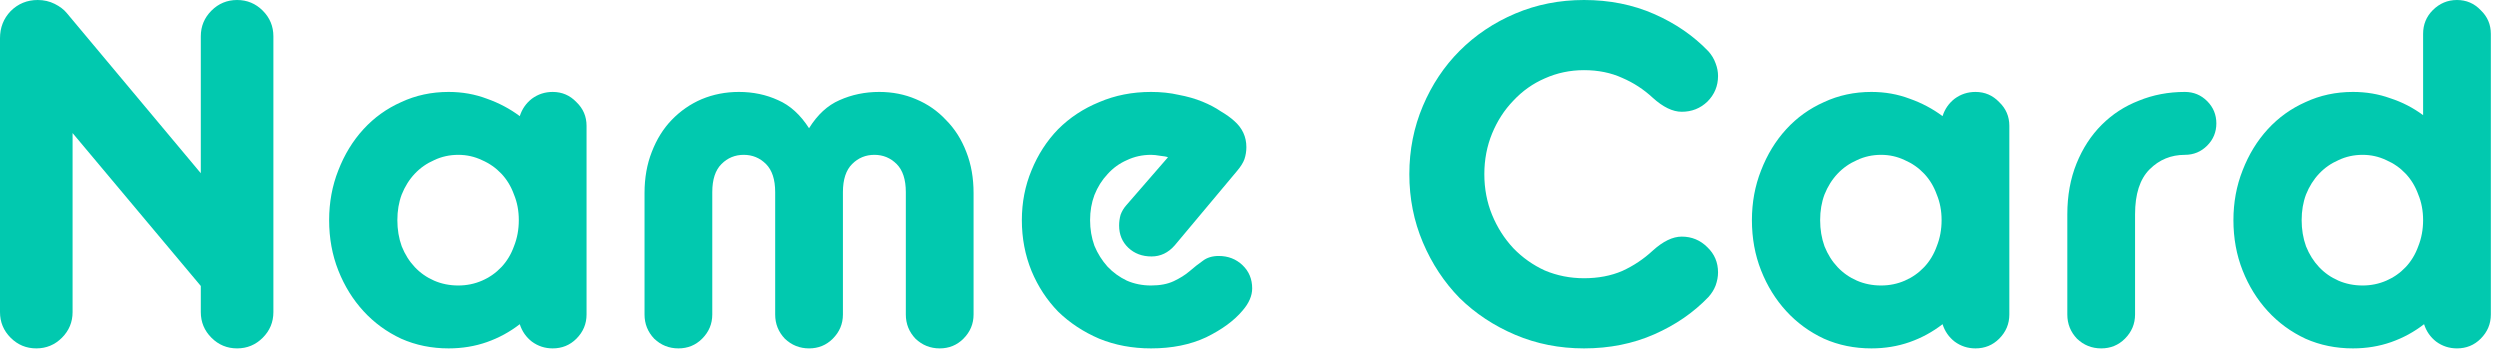
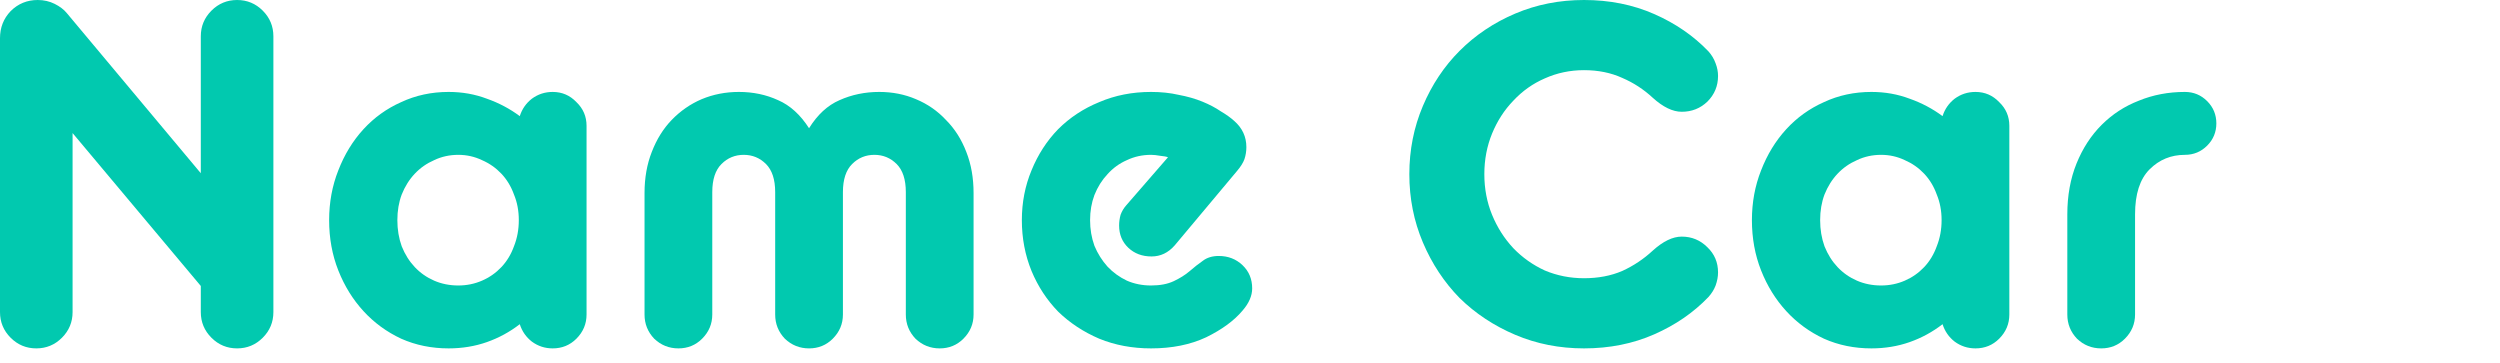
<svg xmlns="http://www.w3.org/2000/svg" width="124" height="18" viewBox="0 0 124 18" fill="none">
-   <path d="M116.706 17.28C115.858 17.28 115.074 17.12 114.354 16.8C113.634 16.464 113.01 16.008 112.482 15.432C111.954 14.856 111.538 14.184 111.234 13.416C110.93 12.648 110.778 11.816 110.778 10.92C110.778 10.04 110.93 9.216 111.234 8.448C111.538 7.664 111.954 6.984 112.482 6.408C113.01 5.832 113.634 5.384 114.354 5.064C115.074 4.728 115.858 4.56 116.706 4.56C117.362 4.56 117.978 4.664 118.554 4.872C119.146 5.064 119.69 5.344 120.186 5.712V1.68C120.186 1.216 120.346 0.824 120.666 0.504C121.002 0.168 121.402 0 121.866 0C122.33 0 122.722 0.168 123.042 0.504C123.378 0.824 123.546 1.216 123.546 1.68V15.6C123.546 16.064 123.378 16.464 123.042 16.8C122.722 17.12 122.33 17.28 121.866 17.28C121.482 17.28 121.138 17.168 120.834 16.944C120.546 16.72 120.346 16.432 120.234 16.08C119.738 16.464 119.194 16.76 118.602 16.968C118.01 17.176 117.378 17.28 116.706 17.28ZM117.186 14.16C117.602 14.16 117.994 14.08 118.362 13.92C118.73 13.76 119.05 13.536 119.322 13.248C119.594 12.96 119.802 12.616 119.946 12.216C120.106 11.816 120.186 11.384 120.186 10.92C120.186 10.456 120.106 10.032 119.946 9.648C119.802 9.248 119.594 8.904 119.322 8.616C119.05 8.328 118.73 8.104 118.362 7.944C117.994 7.768 117.602 7.68 117.186 7.68C116.754 7.68 116.354 7.768 115.986 7.944C115.618 8.104 115.298 8.328 115.026 8.616C114.754 8.904 114.538 9.248 114.378 9.648C114.234 10.032 114.162 10.456 114.162 10.92C114.162 11.384 114.234 11.816 114.378 12.216C114.538 12.616 114.754 12.96 115.026 13.248C115.298 13.536 115.618 13.76 115.986 13.92C116.354 14.08 116.754 14.16 117.186 14.16Z" fill="#01C9AF" />
  <path d="M102.539 10.632C102.539 9.704 102.691 8.864 102.995 8.112C103.299 7.36 103.715 6.72 104.243 6.192C104.771 5.664 105.387 5.264 106.091 4.992C106.795 4.704 107.555 4.56 108.371 4.56C108.803 4.56 109.171 4.712 109.475 5.016C109.779 5.32 109.931 5.688 109.931 6.12C109.931 6.552 109.779 6.92 109.475 7.224C109.171 7.528 108.803 7.68 108.371 7.68C107.683 7.68 107.099 7.92 106.619 8.4C106.139 8.88 105.899 9.624 105.899 10.632V15.6C105.899 16.064 105.731 16.464 105.395 16.8C105.075 17.12 104.683 17.28 104.219 17.28C103.755 17.28 103.355 17.12 103.019 16.8C102.699 16.464 102.539 16.064 102.539 15.6V10.632Z" fill="#01C9AF" />
  <path d="M92.823 17.28C91.975 17.28 91.191 17.12 90.471 16.8C89.751 16.464 89.127 16.008 88.599 15.432C88.071 14.856 87.655 14.184 87.351 13.416C87.047 12.648 86.895 11.816 86.895 10.92C86.895 10.04 87.047 9.216 87.351 8.448C87.655 7.664 88.071 6.984 88.599 6.408C89.127 5.832 89.751 5.384 90.471 5.064C91.191 4.728 91.975 4.56 92.823 4.56C93.495 4.56 94.127 4.672 94.719 4.896C95.311 5.104 95.855 5.392 96.351 5.76C96.463 5.408 96.663 5.12 96.951 4.896C97.255 4.672 97.599 4.56 97.983 4.56C98.447 4.56 98.839 4.728 99.159 5.064C99.495 5.384 99.663 5.776 99.663 6.24V15.6C99.663 16.064 99.495 16.464 99.159 16.8C98.839 17.12 98.447 17.28 97.983 17.28C97.599 17.28 97.255 17.168 96.951 16.944C96.663 16.72 96.463 16.432 96.351 16.08C95.855 16.464 95.311 16.76 94.719 16.968C94.127 17.176 93.495 17.28 92.823 17.28ZM93.303 14.16C93.719 14.16 94.111 14.08 94.479 13.92C94.847 13.76 95.167 13.536 95.439 13.248C95.711 12.96 95.919 12.616 96.063 12.216C96.223 11.816 96.303 11.384 96.303 10.92C96.303 10.456 96.223 10.032 96.063 9.648C95.919 9.248 95.711 8.904 95.439 8.616C95.167 8.328 94.847 8.104 94.479 7.944C94.111 7.768 93.719 7.68 93.303 7.68C92.871 7.68 92.471 7.768 92.103 7.944C91.735 8.104 91.415 8.328 91.143 8.616C90.871 8.904 90.655 9.248 90.495 9.648C90.351 10.032 90.279 10.456 90.279 10.92C90.279 11.384 90.351 11.816 90.495 12.216C90.655 12.616 90.871 12.96 91.143 13.248C91.415 13.536 91.735 13.76 92.103 13.92C92.471 14.08 92.871 14.16 93.303 14.16Z" fill="#01C9AF" />
  <path d="M78.567 17.28C77.351 17.28 76.215 17.056 75.159 16.608C74.103 16.16 73.183 15.552 72.399 14.784C71.631 14 71.023 13.08 70.575 12.024C70.127 10.968 69.903 9.84 69.903 8.64C69.903 7.44 70.127 6.312 70.575 5.256C71.023 4.2 71.631 3.288 72.399 2.52C73.183 1.736 74.103 1.12 75.159 0.672C76.215 0.224 77.351 0 78.567 0C79.831 0 80.991 0.232 82.047 0.696C83.103 1.16 83.999 1.776 84.735 2.544C84.895 2.72 85.015 2.92 85.095 3.144C85.175 3.352 85.215 3.56 85.215 3.768C85.215 4.264 85.039 4.688 84.687 5.04C84.335 5.376 83.911 5.544 83.415 5.544C82.967 5.544 82.487 5.312 81.975 4.848C81.527 4.432 81.023 4.104 80.463 3.864C79.903 3.608 79.271 3.48 78.567 3.48C77.879 3.48 77.231 3.616 76.623 3.888C76.031 4.144 75.511 4.512 75.063 4.992C74.615 5.456 74.263 6 74.007 6.624C73.751 7.248 73.623 7.92 73.623 8.64C73.623 9.36 73.751 10.032 74.007 10.656C74.263 11.28 74.615 11.832 75.063 12.312C75.511 12.776 76.031 13.144 76.623 13.416C77.231 13.672 77.879 13.8 78.567 13.8C79.271 13.8 79.903 13.68 80.463 13.44C81.023 13.184 81.527 12.848 81.975 12.432C82.487 11.968 82.967 11.736 83.415 11.736C83.911 11.736 84.335 11.912 84.687 12.264C85.039 12.6 85.215 13.016 85.215 13.512C85.215 13.72 85.175 13.936 85.095 14.16C85.015 14.368 84.895 14.56 84.735 14.736C83.999 15.504 83.103 16.12 82.047 16.584C80.991 17.048 79.831 17.28 78.567 17.28Z" fill="#01C9AF" />
  <path d="M57.092 17.28C56.164 17.28 55.308 17.12 54.524 16.8C53.74 16.464 53.06 16.016 52.484 15.456C51.924 14.88 51.484 14.208 51.164 13.44C50.844 12.656 50.684 11.816 50.684 10.92C50.684 10.04 50.844 9.216 51.164 8.448C51.484 7.664 51.924 6.984 52.484 6.408C53.06 5.832 53.74 5.384 54.524 5.064C55.308 4.728 56.164 4.56 57.092 4.56C57.588 4.56 58.044 4.608 58.46 4.704C58.892 4.784 59.284 4.896 59.636 5.04C59.988 5.184 60.292 5.344 60.548 5.52C60.82 5.68 61.044 5.84 61.22 6C61.62 6.352 61.82 6.784 61.82 7.296C61.82 7.504 61.788 7.704 61.724 7.896C61.66 8.072 61.54 8.264 61.364 8.472L58.268 12.168C57.948 12.536 57.564 12.72 57.116 12.72C56.652 12.72 56.268 12.576 55.964 12.288C55.66 12 55.508 11.632 55.508 11.184C55.508 11.008 55.532 10.832 55.58 10.656C55.644 10.48 55.74 10.32 55.868 10.176L57.932 7.8C57.852 7.768 57.724 7.744 57.548 7.728C57.372 7.696 57.22 7.68 57.092 7.68C56.66 7.68 56.26 7.768 55.892 7.944C55.524 8.104 55.204 8.336 54.932 8.64C54.66 8.928 54.444 9.272 54.284 9.672C54.14 10.056 54.068 10.472 54.068 10.92C54.068 11.368 54.14 11.792 54.284 12.192C54.444 12.576 54.66 12.92 54.932 13.224C55.204 13.512 55.524 13.744 55.892 13.92C56.26 14.08 56.66 14.16 57.092 14.16C57.54 14.16 57.916 14.088 58.22 13.944C58.524 13.8 58.78 13.64 58.988 13.464C59.228 13.256 59.452 13.08 59.66 12.936C59.868 12.776 60.132 12.696 60.452 12.696C60.916 12.696 61.308 12.848 61.628 13.152C61.948 13.456 62.108 13.84 62.108 14.304C62.108 14.672 61.948 15.04 61.628 15.408C61.212 15.904 60.612 16.344 59.828 16.728C59.044 17.096 58.132 17.28 57.092 17.28Z" fill="#01C9AF" />
  <path d="M31.969 9.576C31.969 8.824 32.089 8.144 32.329 7.536C32.569 6.912 32.897 6.384 33.313 5.952C33.745 5.504 34.241 5.16 34.801 4.92C35.377 4.68 35.993 4.56 36.649 4.56C37.353 4.56 38.001 4.696 38.593 4.968C39.185 5.224 39.697 5.688 40.129 6.36C40.545 5.688 41.049 5.224 41.641 4.968C42.249 4.696 42.905 4.56 43.609 4.56C44.265 4.56 44.873 4.68 45.433 4.92C46.009 5.16 46.505 5.504 46.921 5.952C47.353 6.384 47.689 6.912 47.929 7.536C48.169 8.144 48.289 8.824 48.289 9.576V15.6C48.289 16.064 48.121 16.464 47.785 16.8C47.465 17.12 47.073 17.28 46.609 17.28C46.145 17.28 45.745 17.12 45.409 16.8C45.089 16.464 44.929 16.064 44.929 15.6V9.528C44.929 8.904 44.777 8.44 44.473 8.136C44.169 7.832 43.801 7.68 43.369 7.68C42.937 7.68 42.569 7.832 42.265 8.136C41.961 8.44 41.809 8.904 41.809 9.528V15.6C41.809 16.064 41.641 16.464 41.305 16.8C40.985 17.12 40.593 17.28 40.129 17.28C39.665 17.28 39.265 17.12 38.929 16.8C38.609 16.464 38.449 16.064 38.449 15.6V9.528C38.449 8.904 38.297 8.44 37.993 8.136C37.689 7.832 37.321 7.68 36.889 7.68C36.457 7.68 36.089 7.832 35.785 8.136C35.481 8.44 35.329 8.904 35.329 9.528V15.6C35.329 16.064 35.161 16.464 34.825 16.8C34.505 17.12 34.113 17.28 33.649 17.28C33.185 17.28 32.785 17.12 32.449 16.8C32.129 16.464 31.969 16.064 31.969 15.6V9.576Z" fill="#01C9AF" />
  <path d="M22.253 17.28C21.405 17.28 20.621 17.12 19.901 16.8C19.181 16.464 18.557 16.008 18.029 15.432C17.501 14.856 17.085 14.184 16.781 13.416C16.477 12.648 16.325 11.816 16.325 10.92C16.325 10.04 16.477 9.216 16.781 8.448C17.085 7.664 17.501 6.984 18.029 6.408C18.557 5.832 19.181 5.384 19.901 5.064C20.621 4.728 21.405 4.56 22.253 4.56C22.925 4.56 23.557 4.672 24.149 4.896C24.741 5.104 25.285 5.392 25.781 5.76C25.893 5.408 26.093 5.12 26.381 4.896C26.685 4.672 27.029 4.56 27.413 4.56C27.877 4.56 28.269 4.728 28.589 5.064C28.925 5.384 29.093 5.776 29.093 6.24V15.6C29.093 16.064 28.925 16.464 28.589 16.8C28.269 17.12 27.877 17.28 27.413 17.28C27.029 17.28 26.685 17.168 26.381 16.944C26.093 16.72 25.893 16.432 25.781 16.08C25.285 16.464 24.741 16.76 24.149 16.968C23.557 17.176 22.925 17.28 22.253 17.28ZM22.733 14.16C23.149 14.16 23.541 14.08 23.909 13.92C24.277 13.76 24.597 13.536 24.869 13.248C25.141 12.96 25.349 12.616 25.493 12.216C25.653 11.816 25.733 11.384 25.733 10.92C25.733 10.456 25.653 10.032 25.493 9.648C25.349 9.248 25.141 8.904 24.869 8.616C24.597 8.328 24.277 8.104 23.909 7.944C23.541 7.768 23.149 7.68 22.733 7.68C22.301 7.68 21.901 7.768 21.533 7.944C21.165 8.104 20.845 8.328 20.573 8.616C20.301 8.904 20.085 9.248 19.925 9.648C19.781 10.032 19.709 10.456 19.709 10.92C19.709 11.384 19.781 11.816 19.925 12.216C20.085 12.616 20.301 12.96 20.573 13.248C20.845 13.536 21.165 13.76 21.533 13.92C21.901 14.08 22.301 14.16 22.733 14.16Z" fill="#01C9AF" />
  <path d="M0 1.896C0 1.368 0.176 0.92 0.528 0.552C0.896 0.184 1.344 0 1.872 0C2.176 0 2.456 0.064 2.712 0.192C2.968 0.32 3.168 0.472 3.312 0.648L9.96 8.592V1.8C9.96 1.304 10.136 0.88 10.488 0.528C10.84 0.176 11.264 0 11.76 0C12.256 0 12.68 0.176 13.032 0.528C13.384 0.88 13.56 1.304 13.56 1.8V15.48C13.56 15.976 13.384 16.4 13.032 16.752C12.68 17.104 12.256 17.28 11.76 17.28C11.264 17.28 10.84 17.104 10.488 16.752C10.136 16.4 9.96 15.976 9.96 15.48V14.184L3.6 6.6V15.48C3.6 15.976 3.424 16.4 3.072 16.752C2.72 17.104 2.296 17.28 1.8 17.28C1.304 17.28 0.88 17.104 0.528 16.752C0.176 16.4 0 15.976 0 15.48V1.896Z" fill="#01C9AF" />
</svg>